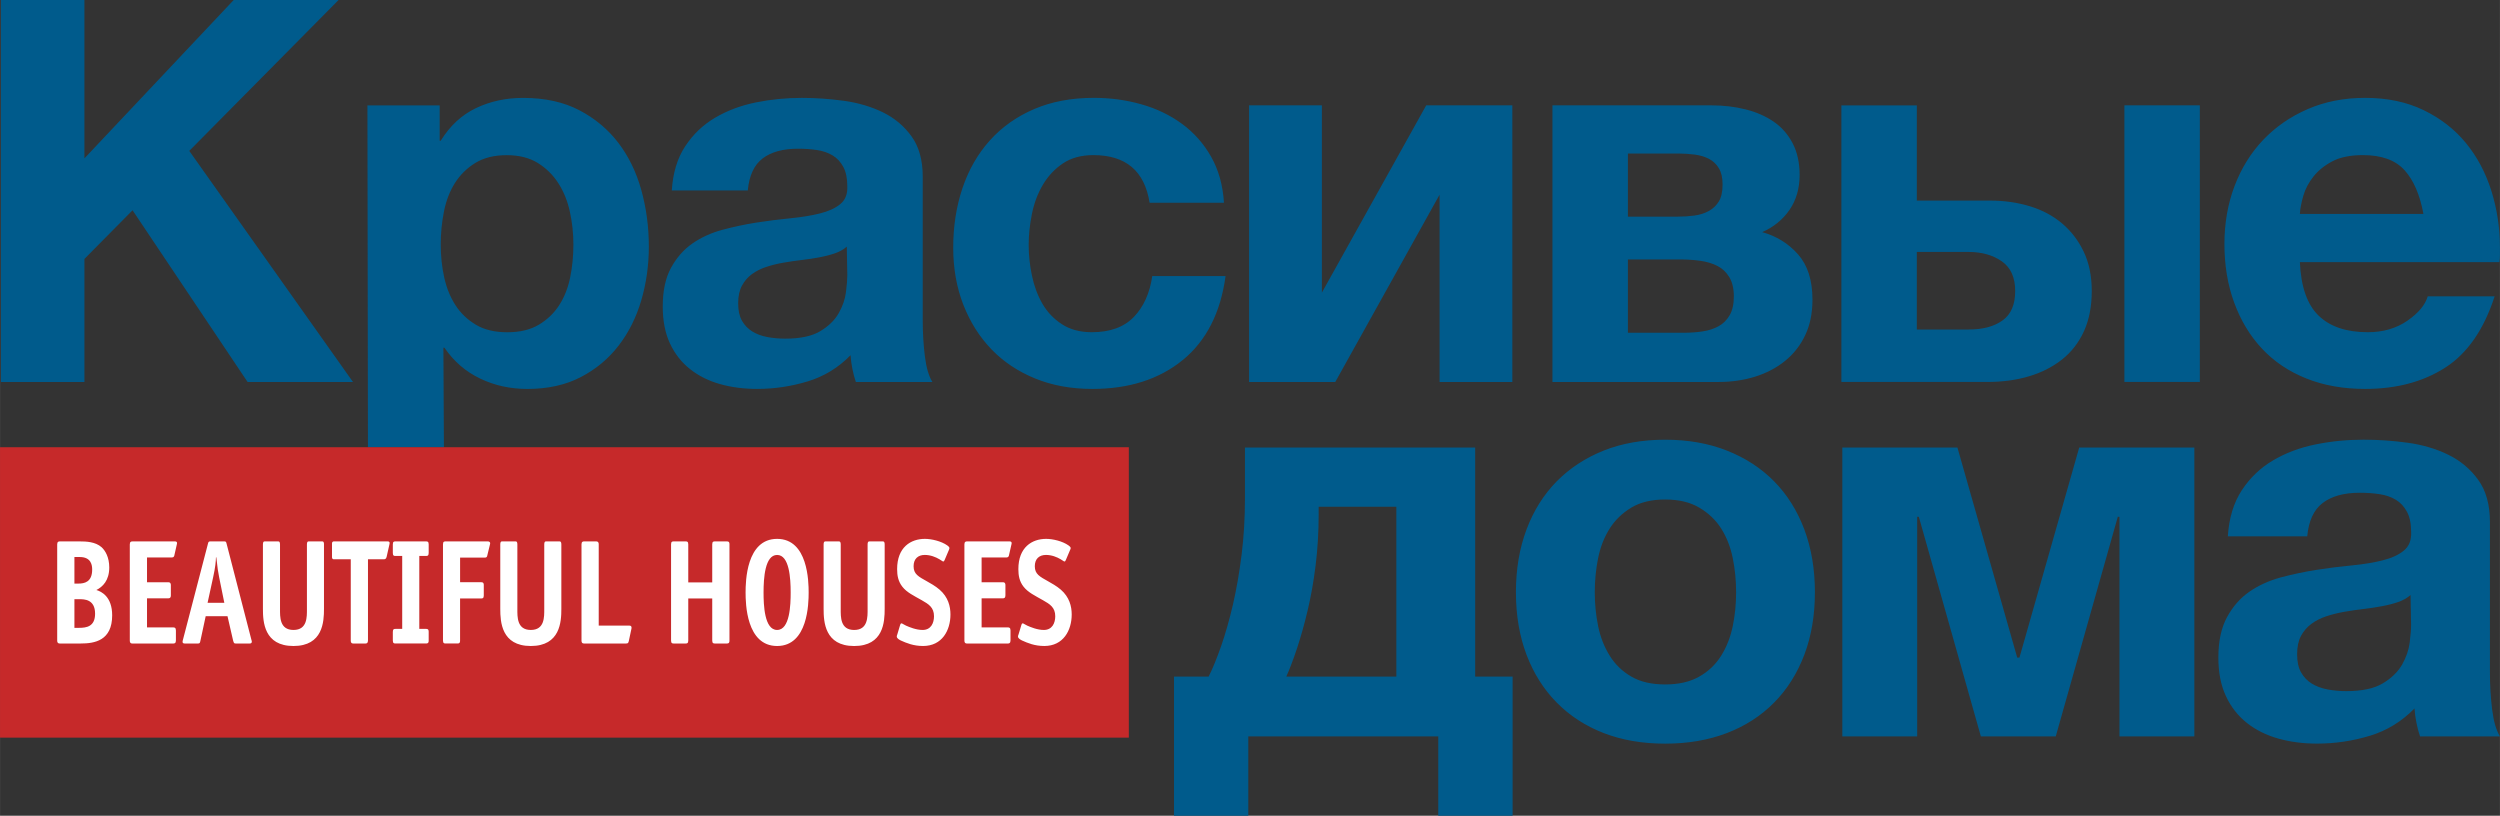
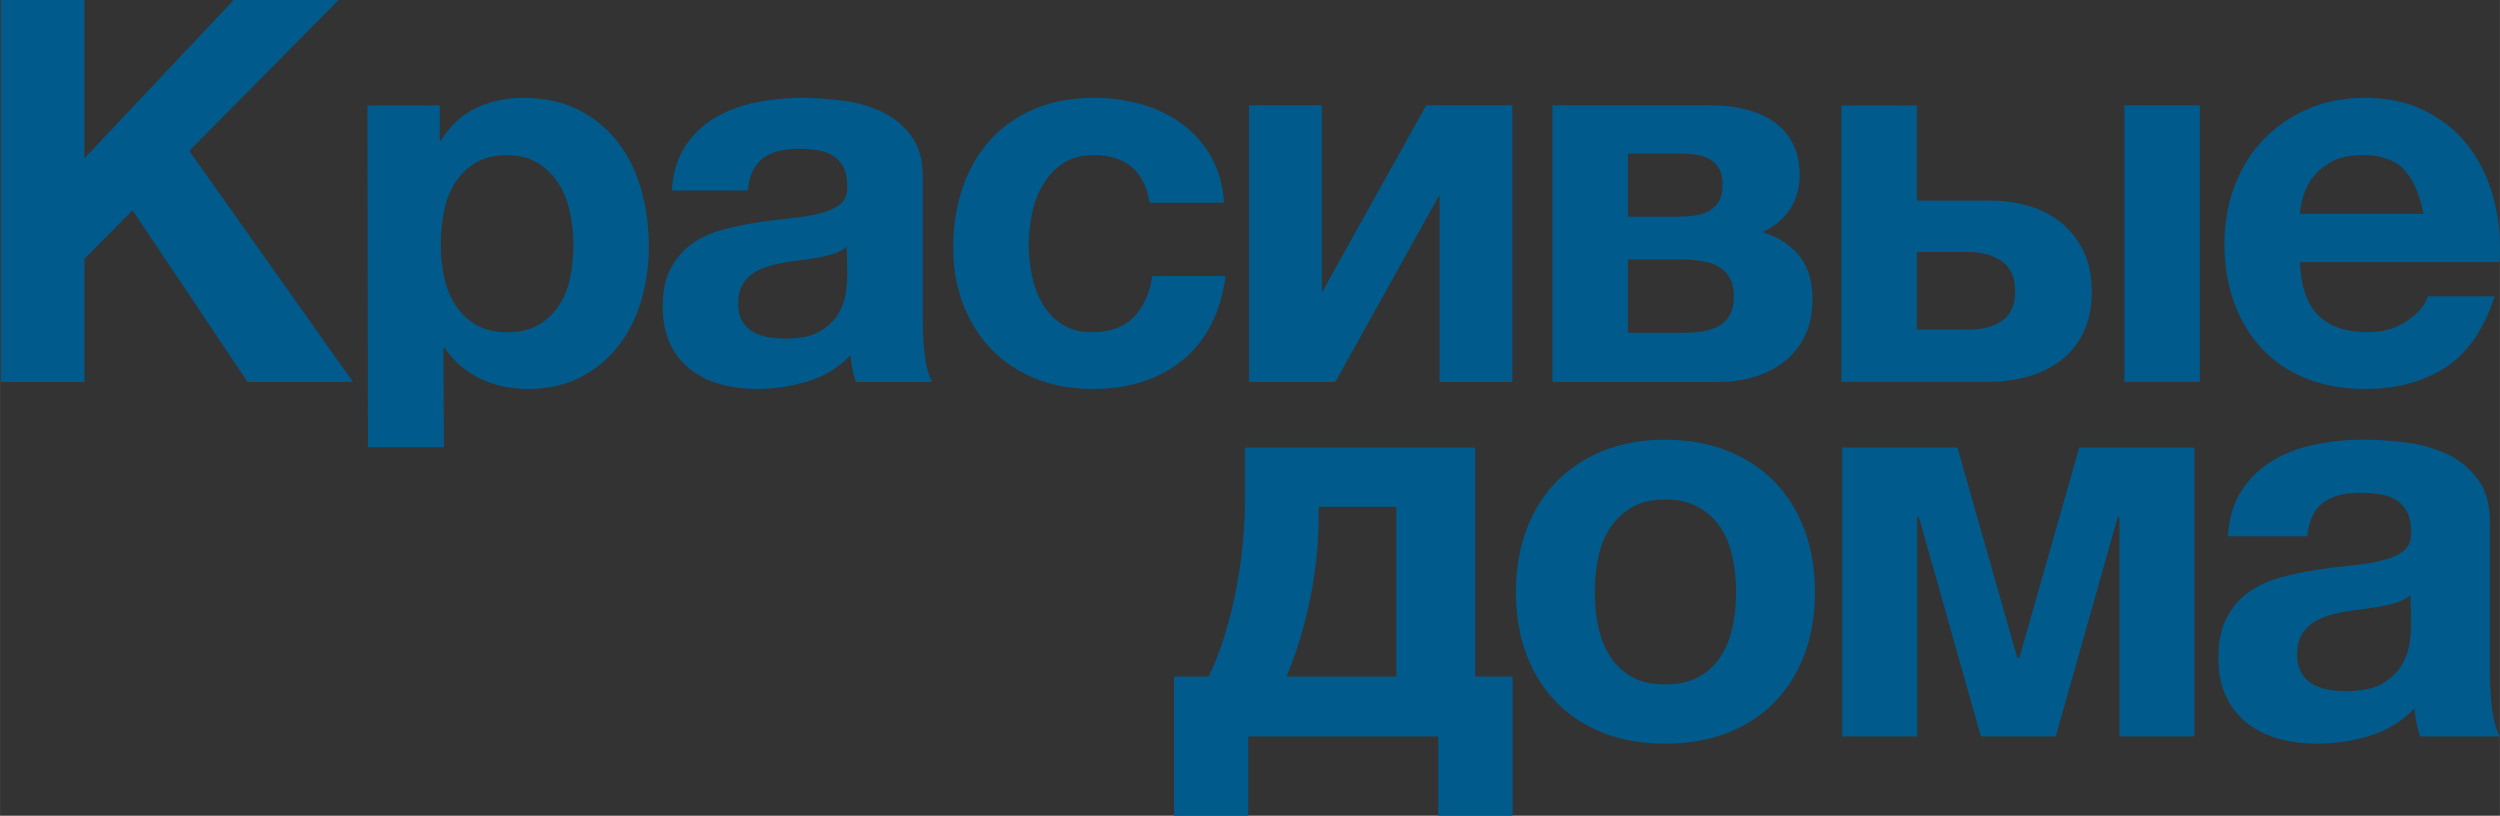
<svg xmlns="http://www.w3.org/2000/svg" xml:space="preserve" width="38.927mm" height="12.702mm" style="shape-rendering:geometricPrecision; text-rendering:geometricPrecision; image-rendering:optimizeQuality; fill-rule:evenodd; clip-rule:evenodd" viewBox="0 0 1537.52 501.71">
  <rect x="0" y="0" width="1537.52" height="501.71" fill="#333333" stroke="none" />
  <defs>
    <style type="text/css">  .fil0 {fill:#005B8C;fill-rule:nonzero} .fil1 {fill:#C6292A;fill-rule:nonzero} .fil2 {fill:white;fill-rule:nonzero}  </style>
  </defs>
  <g id="Слой_x0020_1">
    <g id="_140373196253888">
      <path class="fil0" d="M0.57 234.94l51.33 0 0 -75.68 29.61 -29.94 70.75 105.62 64.82 0 -100.69 -142.14 91.81 -92.79 -64.5 0 -91.8 97.4 0 -97.4 -51.33 0 0 234.94zm225.7 40.15l46.73 0 -0.32 -61.22 0.66 0c5.69,8.35 12.99,14.65 21.87,18.92 8.89,4.29 18.6,6.42 29.13,6.42 12.51,0 23.42,-2.42 32.73,-7.23 9.33,-4.83 17.12,-11.3 23.37,-19.41 6.25,-8.11 10.91,-17.45 13.98,-27.98 3.07,-10.53 4.61,-21.5 4.61,-32.9 0,-12.06 -1.53,-23.64 -4.61,-34.72 -3.07,-11.07 -7.78,-20.78 -14.14,-29.12 -6.37,-8.33 -14.37,-15.02 -24.02,-20.06 -9.67,-5.06 -21.18,-7.58 -34.55,-7.58 -10.53,0 -20.19,2.09 -28.96,6.26 -8.78,4.17 -16,10.86 -21.71,20.07l-0.66 0 0 -21.72 -44.42 0 0.32 210.27zm66.4 -75.36c-5.17,-3.08 -9.36,-7.08 -12.55,-12 -3.2,-4.94 -5.51,-10.65 -6.94,-17.11 -1.43,-6.48 -2.14,-13.22 -2.14,-20.24 0,-6.8 0.65,-13.54 1.97,-20.23 1.32,-6.69 3.58,-12.56 6.78,-17.61 3.2,-5.04 7.38,-9.16 12.56,-12.34 5.17,-3.18 11.61,-4.77 19.32,-4.77 7.48,0 13.83,1.59 19.01,4.77 5.16,3.18 9.41,7.34 12.71,12.5 3.31,5.16 5.68,11.03 7.1,17.61 1.43,6.58 2.15,13.28 2.15,20.08 0,7.02 -0.67,13.76 -1.99,20.24 -1.32,6.47 -3.59,12.17 -6.77,17.11 -3.2,4.92 -7.38,8.93 -12.56,12 -5.17,3.07 -11.62,4.61 -19.32,4.61 -7.71,0 -14.15,-1.54 -19.33,-4.61zm204 34.86c10.12,-3.07 18.92,-8.43 26.41,-16.12 0.21,2.86 0.59,5.65 1.14,8.41 0.54,2.73 1.25,5.42 2.12,8.05l47.07 0c-2.19,-3.51 -3.72,-8.77 -4.61,-15.8 -0.87,-7.01 -1.32,-14.37 -1.32,-22.04l0 -88.51c0,-10.09 -2.28,-18.32 -6.86,-24.68 -4.58,-6.36 -10.47,-11.3 -17.64,-14.82 -7.19,-3.49 -15.15,-5.85 -23.9,-7.07 -8.76,-1.2 -17.4,-1.81 -25.96,-1.81 -9.65,0 -19.08,0.94 -28.29,2.8 -9.21,1.87 -17.56,5 -25.01,9.38 -7.46,4.39 -13.6,10.26 -18.43,17.6 -4.84,7.35 -7.57,16.4 -8.23,27.15l46.72 0c0.87,-9.21 3.96,-15.81 9.21,-19.74 5.27,-3.96 12.5,-5.93 21.72,-5.93 4.17,0 8.07,0.28 11.69,0.83 3.61,0.55 6.8,1.64 9.53,3.29 2.75,1.64 4.94,4.01 6.6,7.07 1.64,3.08 2.46,7.02 2.46,11.85 0.22,4.83 -1.21,8.5 -4.3,11.03 -3.07,2.52 -7.25,4.43 -12.53,5.75 -5.29,1.32 -11.34,2.3 -18.15,2.97 -6.82,0.66 -13.74,1.54 -20.79,2.63 -7.04,1.1 -14.03,2.59 -20.95,4.44 -6.93,1.87 -13.1,4.66 -18.48,8.39 -5.39,3.74 -9.78,8.73 -13.2,14.98 -3.42,6.24 -5.11,14.2 -5.11,23.84 0,8.78 1.48,16.36 4.44,22.72 2.98,6.35 7.09,11.62 12.38,15.79 5.28,4.17 11.43,7.24 18.48,9.21 7.04,1.97 14.62,2.95 22.77,2.95 10.55,0 20.9,-1.54 31.01,-4.61zm-24.75 -27.3c-3.54,-0.66 -6.65,-1.81 -9.31,-3.46 -2.65,-1.65 -4.76,-3.84 -6.31,-6.58 -1.55,-2.75 -2.33,-6.31 -2.33,-10.7 0,-4.39 0.78,-8 2.32,-10.85 1.54,-2.86 3.58,-5.21 6.11,-7.08 2.54,-1.86 5.46,-3.34 8.77,-4.43 3.3,-1.1 6.83,-1.99 10.58,-2.63 3.75,-0.66 7.49,-1.2 11.24,-1.65 3.74,-0.44 7.39,-0.98 10.91,-1.64 3.53,-0.67 6.72,-1.48 9.59,-2.48 2.87,-0.98 5.3,-2.35 7.28,-4.1l0.33 17.43c0,2.64 -0.27,6.15 -0.83,10.53 -0.55,4.39 -2.04,8.73 -4.48,13 -2.44,4.29 -6.21,7.95 -11.3,11.02 -5.1,3.08 -12.3,4.61 -21.6,4.61 -3.77,0 -7.43,-0.32 -10.97,-0.98zm255.49 14.14c14.48,-11.85 23.25,-29.06 26.33,-51.66l-45.08 0c-1.54,10.53 -5.31,18.93 -11.35,25.17 -6.04,6.26 -14.64,9.38 -25.83,9.38 -7.24,0 -13.39,-1.65 -18.43,-4.94 -5.05,-3.29 -9.06,-7.52 -12.01,-12.66 -2.97,-5.16 -5.1,-10.93 -6.41,-17.29 -1.33,-6.36 -1.99,-12.6 -1.99,-18.76 0,-6.13 0.66,-12.5 1.99,-19.08 1.31,-6.58 3.56,-12.56 6.73,-17.94 3.18,-5.37 7.29,-9.75 12.34,-13.15 5.04,-3.4 11.3,-5.1 18.75,-5.1 19.96,0 31.47,9.76 34.56,29.28l45.73 0c-0.66,-10.75 -3.29,-20.18 -7.9,-28.3 -4.6,-8.11 -10.59,-14.86 -17.93,-20.23 -7.35,-5.38 -15.69,-9.38 -25.01,-12.01 -9.33,-2.64 -19.04,-3.96 -29.13,-3.96 -13.82,0 -26.09,2.31 -36.8,6.92 -10.72,4.6 -19.79,11.02 -27.19,19.25 -7.41,8.23 -13.02,18 -16.83,29.28 -3.82,11.31 -5.72,23.53 -5.72,36.7 0,12.71 2.07,24.41 6.2,35.05 4.16,10.64 9.91,19.79 17.32,27.46 7.41,7.7 16.36,13.66 26.87,17.94 10.49,4.29 22.21,6.42 35.16,6.42 22.59,0 41.12,-5.93 55.61,-17.77zm40.79 13.49l53 0 64.15 -115.17 0 115.17 44.75 0 0 -170.12 -52.97 0 -64.17 115.17 0 -115.17 -44.77 0 0 170.12zm186.58 0l102.33 0c7.9,0 15.35,-1.1 22.38,-3.29 7,-2.2 13.16,-5.44 18.41,-9.72 5.27,-4.27 9.38,-9.54 12.34,-15.79 2.98,-6.26 4.45,-13.54 4.45,-21.89 0,-11.85 -2.97,-21.11 -8.88,-27.8 -5.93,-6.69 -13.27,-11.25 -22.05,-13.66 7.01,-3.07 12.6,-7.62 16.79,-13.65 4.16,-6.04 6.24,-13.22 6.24,-21.55 0,-7.47 -1.43,-13.93 -4.27,-19.42 -2.85,-5.48 -6.74,-9.92 -11.69,-13.32 -4.94,-3.4 -10.7,-5.92 -17.28,-7.56 -6.58,-1.65 -13.58,-2.48 -21.06,-2.48l-97.72 0 0 170.12zm46.39 -30.28l0 -45.07 32.41 0c4.14,0 8.2,0.28 12.11,0.82 3.93,0.55 7.41,1.6 10.47,3.13 3.05,1.53 5.51,3.84 7.37,6.91 1.86,3.07 2.8,7.02 2.8,11.85 0,4.82 -0.87,8.71 -2.62,11.68 -1.74,2.97 -4.05,5.22 -6.89,6.75 -2.82,1.54 -6.11,2.58 -9.81,3.13 -3.71,0.56 -7.54,0.81 -11.46,0.81l-34.38 0zm0 -71.4l0 -38.83 30.75 0c3.5,0 6.92,0.23 10.32,0.66 3.37,0.44 6.31,1.32 8.81,2.64 2.51,1.31 4.55,3.23 6.07,5.75 1.52,2.52 2.28,5.87 2.28,10.04 0,4.4 -0.76,7.84 -2.28,10.36 -1.52,2.53 -3.6,4.5 -6.22,5.93 -2.62,1.43 -5.58,2.35 -8.84,2.79 -3.27,0.45 -6.65,0.66 -10.15,0.66l-30.75 0zm131.29 101.67l89.82 0c9.23,0 17.73,-1.15 25.5,-3.45 7.78,-2.31 14.59,-5.77 20.41,-10.36 5.8,-4.61 10.29,-10.42 13.5,-17.45 3.18,-7.02 4.77,-15.25 4.77,-24.67 0,-9.21 -1.66,-17.28 -4.95,-24.19 -3.31,-6.91 -7.77,-12.72 -13.37,-17.44 -5.61,-4.71 -12.21,-8.21 -19.82,-10.52 -7.59,-2.3 -15.68,-3.46 -24.25,-3.46l-45.2 0 0 -58.57 -46.4 0 0 170.12zm46.4 -32.25l0 -47.71 31.76 0c8.13,0 14.99,1.91 20.5,5.75 5.5,3.84 8.25,9.93 8.25,18.27 0,8.33 -2.56,14.37 -7.76,18.09 -5.2,3.73 -12.07,5.59 -20.68,5.59l-32.07 0zm127.67 32.25l46.4 0 0 -170.12 -46.4 0 0 170.12zm197.42 -8.88c13.59,-8.77 23.69,-23.37 30.27,-43.76l-41.14 0c-1.52,5.26 -5.71,10.26 -12.49,14.97 -6.83,4.71 -14.93,7.08 -24.35,7.08 -13.15,0 -23.25,-3.4 -30.27,-10.2 -7.01,-6.8 -10.87,-17.77 -11.51,-32.91l122.72 0c0.22,-1.52 0.33,-3.01 0.33,-4.43l0 -4.45c0,-12.07 -1.77,-23.69 -5.26,-34.88 -3.52,-11.19 -8.73,-21 -15.64,-29.45 -6.9,-8.43 -15.59,-15.18 -25.99,-20.23 -10.43,-5.06 -22.43,-7.58 -36.03,-7.58 -12.94,0 -24.74,2.31 -35.34,6.92 -10.61,4.6 -19.73,10.92 -27.36,18.91 -7.61,8.01 -13.5,17.51 -17.64,28.47 -4.14,10.96 -6.2,22.82 -6.2,35.54 0,13.16 1.99,25.23 6.04,36.19 4.03,10.98 9.74,20.41 17.15,28.31 7.41,7.89 16.48,13.98 27.19,18.25 10.73,4.29 22.77,6.42 36.16,6.42 19.31,0 35.75,-4.39 49.37,-13.16zm-89.5 -94.44c0.19,-3.29 0.91,-7.01 2.12,-11.19 1.21,-4.17 3.29,-8.12 6.26,-11.85 2.96,-3.73 6.85,-6.86 11.67,-9.38 4.83,-2.52 11.07,-3.78 18.75,-3.78 11.41,0 19.93,3.07 25.52,9.21 5.59,6.15 9.49,15.13 11.67,26.98l-75.99 0z" />
      <path class="fil0" d="M722 501.71l45.72 0 0 -48.8 116.83 0 0 48.8 45.72 0 0 -85.57 -23.03 0 0 -140.9 -141.58 0 0 31.27c0,12.15 -0.7,23.7 -2.07,34.71 -1.37,10.99 -3.15,21.17 -5.32,30.58 -2.18,9.4 -4.59,17.86 -7.22,25.43 -2.64,7.56 -5.21,13.88 -7.73,18.91l-21.3 0 0 85.57zm69.08 -85.57c2.06,-4.59 4.23,-10.32 6.53,-17.19 2.29,-6.87 4.48,-14.59 6.52,-23.19 2.06,-8.59 3.74,-17.93 4.98,-28 1.26,-10.09 1.88,-20.64 1.88,-31.63l0 -4.48 47.78 0 0 104.48 -67.7 0zm270.98 34.71c11.35,-4.36 21.02,-10.61 29.03,-18.73 8.04,-8.12 14.21,-17.93 18.58,-29.39 4.34,-11.44 6.52,-24.28 6.52,-38.5 0,-14.19 -2.18,-27.08 -6.52,-38.65 -4.37,-11.57 -10.54,-21.42 -18.58,-29.57 -8.01,-8.12 -17.68,-14.41 -29.03,-18.89 -11.34,-4.48 -23.99,-6.69 -37.96,-6.69 -13.99,0 -26.58,2.22 -37.82,6.69 -11.21,4.48 -20.83,10.77 -28.85,18.89 -8.04,8.15 -14.22,18 -18.58,29.57 -4.34,11.57 -6.54,24.46 -6.54,38.65 0,14.22 2.2,27.06 6.54,38.5 4.36,11.46 10.54,21.26 18.58,29.39 8.01,8.12 17.63,14.37 28.85,18.73 11.24,4.34 23.84,6.51 37.82,6.51 13.97,0 26.62,-2.17 37.96,-6.51zm-58.74 -34.71c-5.55,-3.2 -10.01,-7.5 -13.34,-12.89 -3.36,-5.37 -5.73,-11.44 -7.12,-18.2 -1.39,-6.78 -2.06,-13.7 -2.06,-20.82 0,-7.1 0.67,-14.08 2.06,-20.95 1.39,-6.87 3.76,-12.94 7.12,-18.22 3.33,-5.26 7.79,-9.55 13.34,-12.89 5.53,-3.31 12.46,-4.97 20.78,-4.97 8.31,0 15.29,1.66 20.93,4.97 5.66,3.34 10.18,7.63 13.52,12.89 3.35,5.28 5.73,11.35 7.12,18.22 1.39,6.87 2.06,13.85 2.06,20.95 0,7.12 -0.67,14.03 -2.06,20.82 -1.39,6.76 -3.76,12.82 -7.12,18.2 -3.34,5.4 -7.86,9.69 -13.52,12.89 -5.64,3.22 -12.63,4.81 -20.93,4.81 -8.32,0 -15.25,-1.59 -20.78,-4.81zm129.73 36.77l46.04 0 0 -135.05 1.02 0 38.15 135.05 46.05 0 38.16 -135.05 1.03 0 0 135.05 46.05 0 0 -177.67 -70.8 0 -36.77 129.21 -1.36 0 -36.78 -129.21 -70.79 0 0 177.67zm324.33 -0.34c10.57,-3.22 19.73,-8.82 27.57,-16.85 0.23,2.97 0.61,5.91 1.19,8.77 0.55,2.86 1.3,5.66 2.21,8.41l49.17 0c-2.3,-3.67 -3.89,-9.16 -4.81,-16.49 -0.92,-7.34 -1.37,-15 -1.37,-23.03l0 -92.44c0,-10.55 -2.39,-19.14 -7.18,-25.79 -4.77,-6.62 -10.92,-11.79 -18.41,-15.46 -7.51,-3.67 -15.83,-6.13 -24.98,-7.39 -9.13,-1.26 -18.15,-1.88 -27.1,-1.88 -10.07,0 -19.93,0.96 -29.55,2.91 -9.62,1.95 -18.33,5.21 -26.12,9.8 -7.79,4.59 -14.21,10.72 -19.25,18.38 -5.03,7.68 -7.9,17.15 -8.59,28.36l48.82 0c0.89,-9.63 4.12,-16.5 9.63,-20.61 5.49,-4.14 13.05,-6.2 22.68,-6.2 4.34,0 8.41,0.29 12.19,0.87 3.78,0.56 7.09,1.7 9.96,3.42 2.86,1.72 5.15,4.19 6.88,7.39 1.72,3.22 2.57,7.34 2.57,12.37 0.25,5.04 -1.25,8.89 -4.47,11.51 -3.22,2.64 -7.58,4.66 -13.1,6.02 -5.5,1.39 -11.84,2.42 -18.95,3.11 -7.12,0.67 -14.35,1.59 -21.72,2.73 -7.35,1.16 -14.63,2.71 -21.89,4.63 -7.23,1.97 -13.67,4.88 -19.29,8.77 -5.65,3.89 -10.23,9.11 -13.78,15.64 -3.57,6.53 -5.36,14.82 -5.36,24.91 0,9.18 1.54,17.07 4.65,23.7 3.08,6.65 7.41,12.15 12.92,16.52 5.53,4.34 11.96,7.54 19.3,9.6 7.36,2.06 15.27,3.09 23.79,3.09 11.03,0 21.84,-1.59 32.4,-4.79zm-25.86 -28.54c-3.71,-0.7 -6.95,-1.9 -9.74,-3.6 -2.78,-1.72 -4.96,-4.01 -6.58,-6.87 -1.63,-2.86 -2.44,-6.58 -2.44,-11.17 0,-4.59 0.81,-8.37 2.42,-11.34 1.61,-2.98 3.73,-5.44 6.4,-7.39 2.63,-1.95 5.69,-3.5 9.14,-4.63 3.44,-1.15 7.14,-2.06 11.04,-2.76 3.92,-0.69 7.84,-1.25 11.76,-1.72 3.91,-0.45 7.72,-1.03 11.39,-1.72 3.69,-0.67 7.03,-1.54 10.03,-2.58 2.98,-1.03 5.5,-2.46 7.59,-4.3l0.33 18.22c0,2.75 -0.26,6.42 -0.85,10.99 -0.58,4.59 -2.14,9.11 -4.67,13.58 -2.58,4.48 -6.49,8.3 -11.82,11.51 -5.33,3.22 -12.84,4.81 -22.56,4.81 -3.92,0 -7.75,-0.34 -11.44,-1.03z" />
-       <polygon class="fil1" points="-0,453.66 694.24,453.66 694.24,275.06 -0,275.06 " />
-       <path class="fil2" d="M36.72 332.98c-0.7,0 -1.56,0.18 -1.56,1.81l0 59.14c0,0.83 0.17,1.84 1.56,1.84l12.94 0c8.49,0 19.31,-1.75 19.31,-17.33 0,-11.46 -6.61,-14.66 -9.72,-15.57 3.89,-1.93 7.93,-5.87 7.93,-13.86 0,-6.24 -2.41,-10.36 -4.74,-12.47 -3.82,-3.38 -9.59,-3.56 -13.41,-3.56l-12.31 0zm9.03 25.94l0 -16.34 3.27 0c7.18,0 7.65,5.24 7.65,7.7 0,7.72 -4.76,8.64 -8.5,8.64l-2.42 0zm0 27.22l0 -17.62 2.98 0c3.03,0 9.73,0 9.73,8.91 0,7.97 -5.29,8.71 -9.9,8.71l-2.81 0zm44.65 -18.15l13.09 0c0.7,0 1.57,-0.18 1.57,-1.84l0 -6.22c0,-0.83 -0.17,-1.83 -1.57,-1.83l-13.09 0 0 -15.24 15.35 0c1.17,0 1.4,-0.92 1.48,-1.37l1.55 -6.87c0.09,-0.35 0.17,-0.82 -0.07,-1.18 -0.23,-0.35 -0.62,-0.45 -0.94,-0.45l-26.4 0c-0.7,0 -1.56,0.18 -1.56,1.81l0 59.14c0,0.83 0.16,1.84 1.56,1.84l25.24 0c0.7,0 1.56,-0.19 1.56,-1.84l0 -6.22c0,-1.66 -0.86,-1.84 -1.56,-1.84l-16.21 0 0 -17.88zm38.81 -35.01c-1.01,0 -1.08,0.54 -1.32,1.37l-15.51 59.58c-0.14,0.56 -0.46,1.84 1.16,1.84l8.35 0c1.01,0 1.09,-0.47 1.4,-1.93l3.19 -14.86 13.42 0 3.42 14.86c0.48,1.83 0.7,1.93 1.64,1.93l8.65 0c0.4,0 1.25,-0.09 1.25,-1.1 0,-0.45 -0.15,-0.74 -0.24,-1.09l-15.27 -59.14c-0.23,-0.92 -0.38,-1.45 -1.17,-1.45l-8.96 0zm8.73 37.76l-10.29 0 3.43 -15.76c1.41,-6.34 1.64,-9.73 1.72,-12.2l0.23 0c0.63,6.31 1.17,9.44 1.72,12.2l3.19 15.76zm61.32 -35.84c0,-2.3 -1.01,-1.92 -1.65,-1.92l-7.24 0c-0.62,0 -1.62,-0.38 -1.62,1.92l0 39.6c0,4.85 0.31,12.94 -8.26,12.94 -8.59,0 -8.29,-8.08 -8.29,-12.94l0 -39.6c0,-2.3 -1.01,-1.92 -1.62,-1.92l-7.24 0c-0.64,0 -1.65,-0.38 -1.65,1.92l0 39.6c0,7.79 0.64,22.81 18.79,22.81 18.15,0 18.76,-15.02 18.76,-22.81l0 -39.6zm27.04 9.07l9.82 0c0.63,0 1.33,-0.2 1.64,-1.48l1.71 -7.59c0.15,-0.64 0.53,-1.92 -1.02,-1.92l-33.11 0c-1.17,0 -1.17,1.01 -1.17,1.37l0 8.24c0,0.36 0,1.39 1.17,1.39l10.37 0 0 49.96c0,0.83 0.15,1.84 1.56,1.84l7.47 0c0.71,0 1.56,-0.19 1.56,-1.84l0 -49.96zm31.56 -2.04l4.2 0c0.78,0 1.57,-0.09 1.57,-1.81l0 -5.33c0,-1.72 -0.79,-1.81 -1.57,-1.81l-18.92 0c-0.79,0 -1.56,0.09 -1.56,1.81l0 5.33c0,1.72 0.77,1.81 1.56,1.81l4.21 0 0 44.86 -4.21 0c-0.79,0 -1.56,0.09 -1.56,1.83l0 5.3c0,1.74 0.77,1.84 1.56,1.84l18.92 0c1.5,0 1.57,-0.92 1.57,-1.84l0 -5.3c0,-0.92 -0.07,-1.83 -1.57,-1.83l-4.2 0 0 -44.86zm25.09 26.14l13.01 0c0.78,0 1.56,-0.09 1.56,-1.84l0 -6.31c0,-0.92 -0.08,-1.83 -1.56,-1.83l-13.01 0 0 -15.15 15.42 0c0.94,0 1.17,-0.72 1.26,-1.1l1.64 -6.76c0.15,-0.47 0.3,-1.09 0,-1.56 -0.24,-0.36 -0.64,-0.54 -1.11,-0.54l-26.18 0c-0.77,0 -1.55,0.09 -1.55,1.81l0 59.14c0,1.74 0.78,1.84 1.55,1.84l7.41 0c1.48,0 1.55,-0.92 1.55,-1.84l0 -25.85zm62.27 -33.17c0,-2.3 -1.03,-1.92 -1.65,-1.92l-7.24 0c-0.61,0 -1.62,-0.38 -1.62,1.92l0 39.6c0,4.85 0.3,12.94 -8.27,12.94 -8.58,0 -8.27,-8.08 -8.27,-12.94l0 -39.6c0,-2.3 -1,-1.92 -1.62,-1.92l-7.26 0c-0.62,0 -1.63,-0.38 -1.63,1.92l0 39.6c0,7.79 0.62,22.81 18.77,22.81 18.15,0 18.79,-15.02 18.79,-22.81l0 -39.6zm22.99 49.87l0 -49.98c0,-0.81 -0.17,-1.81 -1.57,-1.81l-7.46 0c-0.71,0 -1.56,0.18 -1.56,1.81l0 59.14c0,0.83 0.14,1.84 1.56,1.84l25.86 0c1.24,0 1.4,-0.38 1.71,-1.66l1.48 -6.96c0.08,-0.26 0.16,-0.53 0.16,-1.18l0 -0.17c-0.08,-0.92 -0.86,-1.02 -1.26,-1.02l-18.92 0zm44.49 9.16c0,1.74 0.78,1.84 1.55,1.84l7.48 0c0.77,0 1.55,-0.09 1.55,-1.84l0 -25.85 14.74 0 0 25.85c0,1.74 0.79,1.84 1.56,1.84l7.48 0c1.48,0 1.56,-0.92 1.56,-1.84l0 -59.14c0,-0.91 -0.08,-1.81 -1.56,-1.81l-7.48 0c-0.77,0 -1.56,0.09 -1.56,1.81l0 23.39 -14.74 0 0 -23.39c0,-1.72 -0.78,-1.81 -1.55,-1.81l-7.48 0c-0.77,0 -1.55,0.09 -1.55,1.81l0 59.14zm84.62 -29.52c0,-6.69 -0.39,-32.99 -19.4,-32.99 -18.99,0 -19.39,26.3 -19.39,32.99 0,6.6 0.39,32.9 19.39,32.9 19.01,0 19.4,-26.3 19.4,-32.9zm-19.4 23.03c-7.87,0 -8.34,-15.51 -8.34,-23.03 0,-8.89 0.86,-23.1 8.34,-23.1 7.5,0 8.34,14.21 8.34,23.1 0,7.52 -0.45,23.03 -8.34,23.03zm66.15 -52.53c0,-2.3 -1,-1.92 -1.63,-1.92l-7.24 0c-0.62,0 -1.63,-0.38 -1.63,1.92l0 39.6c0,4.85 0.31,12.94 -8.26,12.94 -8.59,0 -8.27,-8.08 -8.27,-12.94l0 -39.6c0,-2.3 -1.02,-1.92 -1.64,-1.92l-7.24 0c-0.62,0 -1.64,-0.38 -1.64,1.92l0 39.6c0,7.79 0.64,22.81 18.79,22.81 18.15,0 18.76,-15.02 18.76,-22.81l0 -39.6zm39.6 3.09c0.07,-0.27 0.23,-0.62 0.23,-0.91 0,-0.27 -0.15,-0.81 -1.32,-1.64 -3.74,-2.66 -9.74,-4.03 -13.78,-4.03 -8.65,0 -17.07,5.13 -17.07,18.6 0,3.94 0.63,7.52 3.2,10.81 2.8,3.58 7,5.51 12,8.35 4.21,2.39 7.48,4.41 7.48,9.83 0,4.3 -1.96,8.43 -7.01,8.43 -3.98,0 -8.11,-1.74 -10.22,-2.67 -1.94,-0.92 -2.32,-1.39 -2.72,-1.39 -0.47,0 -0.7,0.38 -0.86,0.92l-1.79 5.97c-0.15,0.36 -0.3,0.81 -0.3,1.19 0,1.27 1.78,2.08 2.48,2.46 3.42,1.54 7.71,3.38 13.71,3.38 11.7,0 16.83,-9.6 16.83,-19.4 0,-4.97 -1.39,-10.66 -6.69,-15.25 -2.48,-2.19 -6,-4.12 -7.63,-5.04 -5.4,-3.02 -8.35,-4.49 -8.35,-9.35 0,-4.5 2.66,-6.96 6.86,-6.96 3.52,0 6.7,1.28 9.04,2.67 1.56,0.91 1.95,1.37 2.33,1.37 0.39,0 0.63,-0.36 0.86,-0.92l2.73 -6.42zm20.02 29.99l13.09 0c0.72,0 1.56,-0.18 1.56,-1.84l0 -6.22c0,-0.83 -0.16,-1.83 -1.56,-1.83l-13.09 0 0 -15.24 15.36 0c1.16,0 1.4,-0.92 1.48,-1.37l1.56 -6.87c0.09,-0.35 0.16,-0.82 -0.08,-1.18 -0.23,-0.35 -0.62,-0.45 -0.94,-0.45l-26.4 0c-0.7,0 -1.56,0.18 -1.56,1.81l0 59.14c0,0.83 0.16,1.84 1.56,1.84l25.23 0c0.71,0 1.56,-0.19 1.56,-1.84l0 -6.22c0,-1.66 -0.85,-1.84 -1.56,-1.84l-16.21 0 0 -17.88zm54.55 -29.99c0.08,-0.27 0.24,-0.62 0.24,-0.91 0,-0.27 -0.16,-0.81 -1.33,-1.64 -3.73,-2.66 -9.74,-4.03 -13.78,-4.03 -8.65,0 -17.07,5.13 -17.07,18.6 0,3.94 0.62,7.52 3.19,10.81 2.81,3.58 7.01,5.51 11.99,8.35 4.22,2.39 7.5,4.41 7.5,9.83 0,4.3 -1.95,8.43 -7.02,8.43 -3.98,0 -8.11,-1.74 -10.21,-2.67 -1.94,-0.92 -2.33,-1.39 -2.72,-1.39 -0.47,0 -0.71,0.38 -0.86,0.92l-1.79 5.97c-0.16,0.36 -0.32,0.81 -0.32,1.19 0,1.27 1.79,2.08 2.5,2.46 3.42,1.54 7.7,3.38 13.71,3.38 11.68,0 16.83,-9.6 16.83,-19.4 0,-4.97 -1.4,-10.66 -6.69,-15.25 -2.5,-2.19 -6.01,-4.12 -7.65,-5.04 -5.37,-3.02 -8.35,-4.49 -8.35,-9.35 0,-4.5 2.65,-6.96 6.87,-6.96 3.5,0 6.7,1.28 9.04,2.67 1.55,0.91 1.94,1.37 2.33,1.37 0.38,0 0.62,-0.36 0.84,-0.92l2.73 -6.42z" />
    </g>
  </g>
</svg>